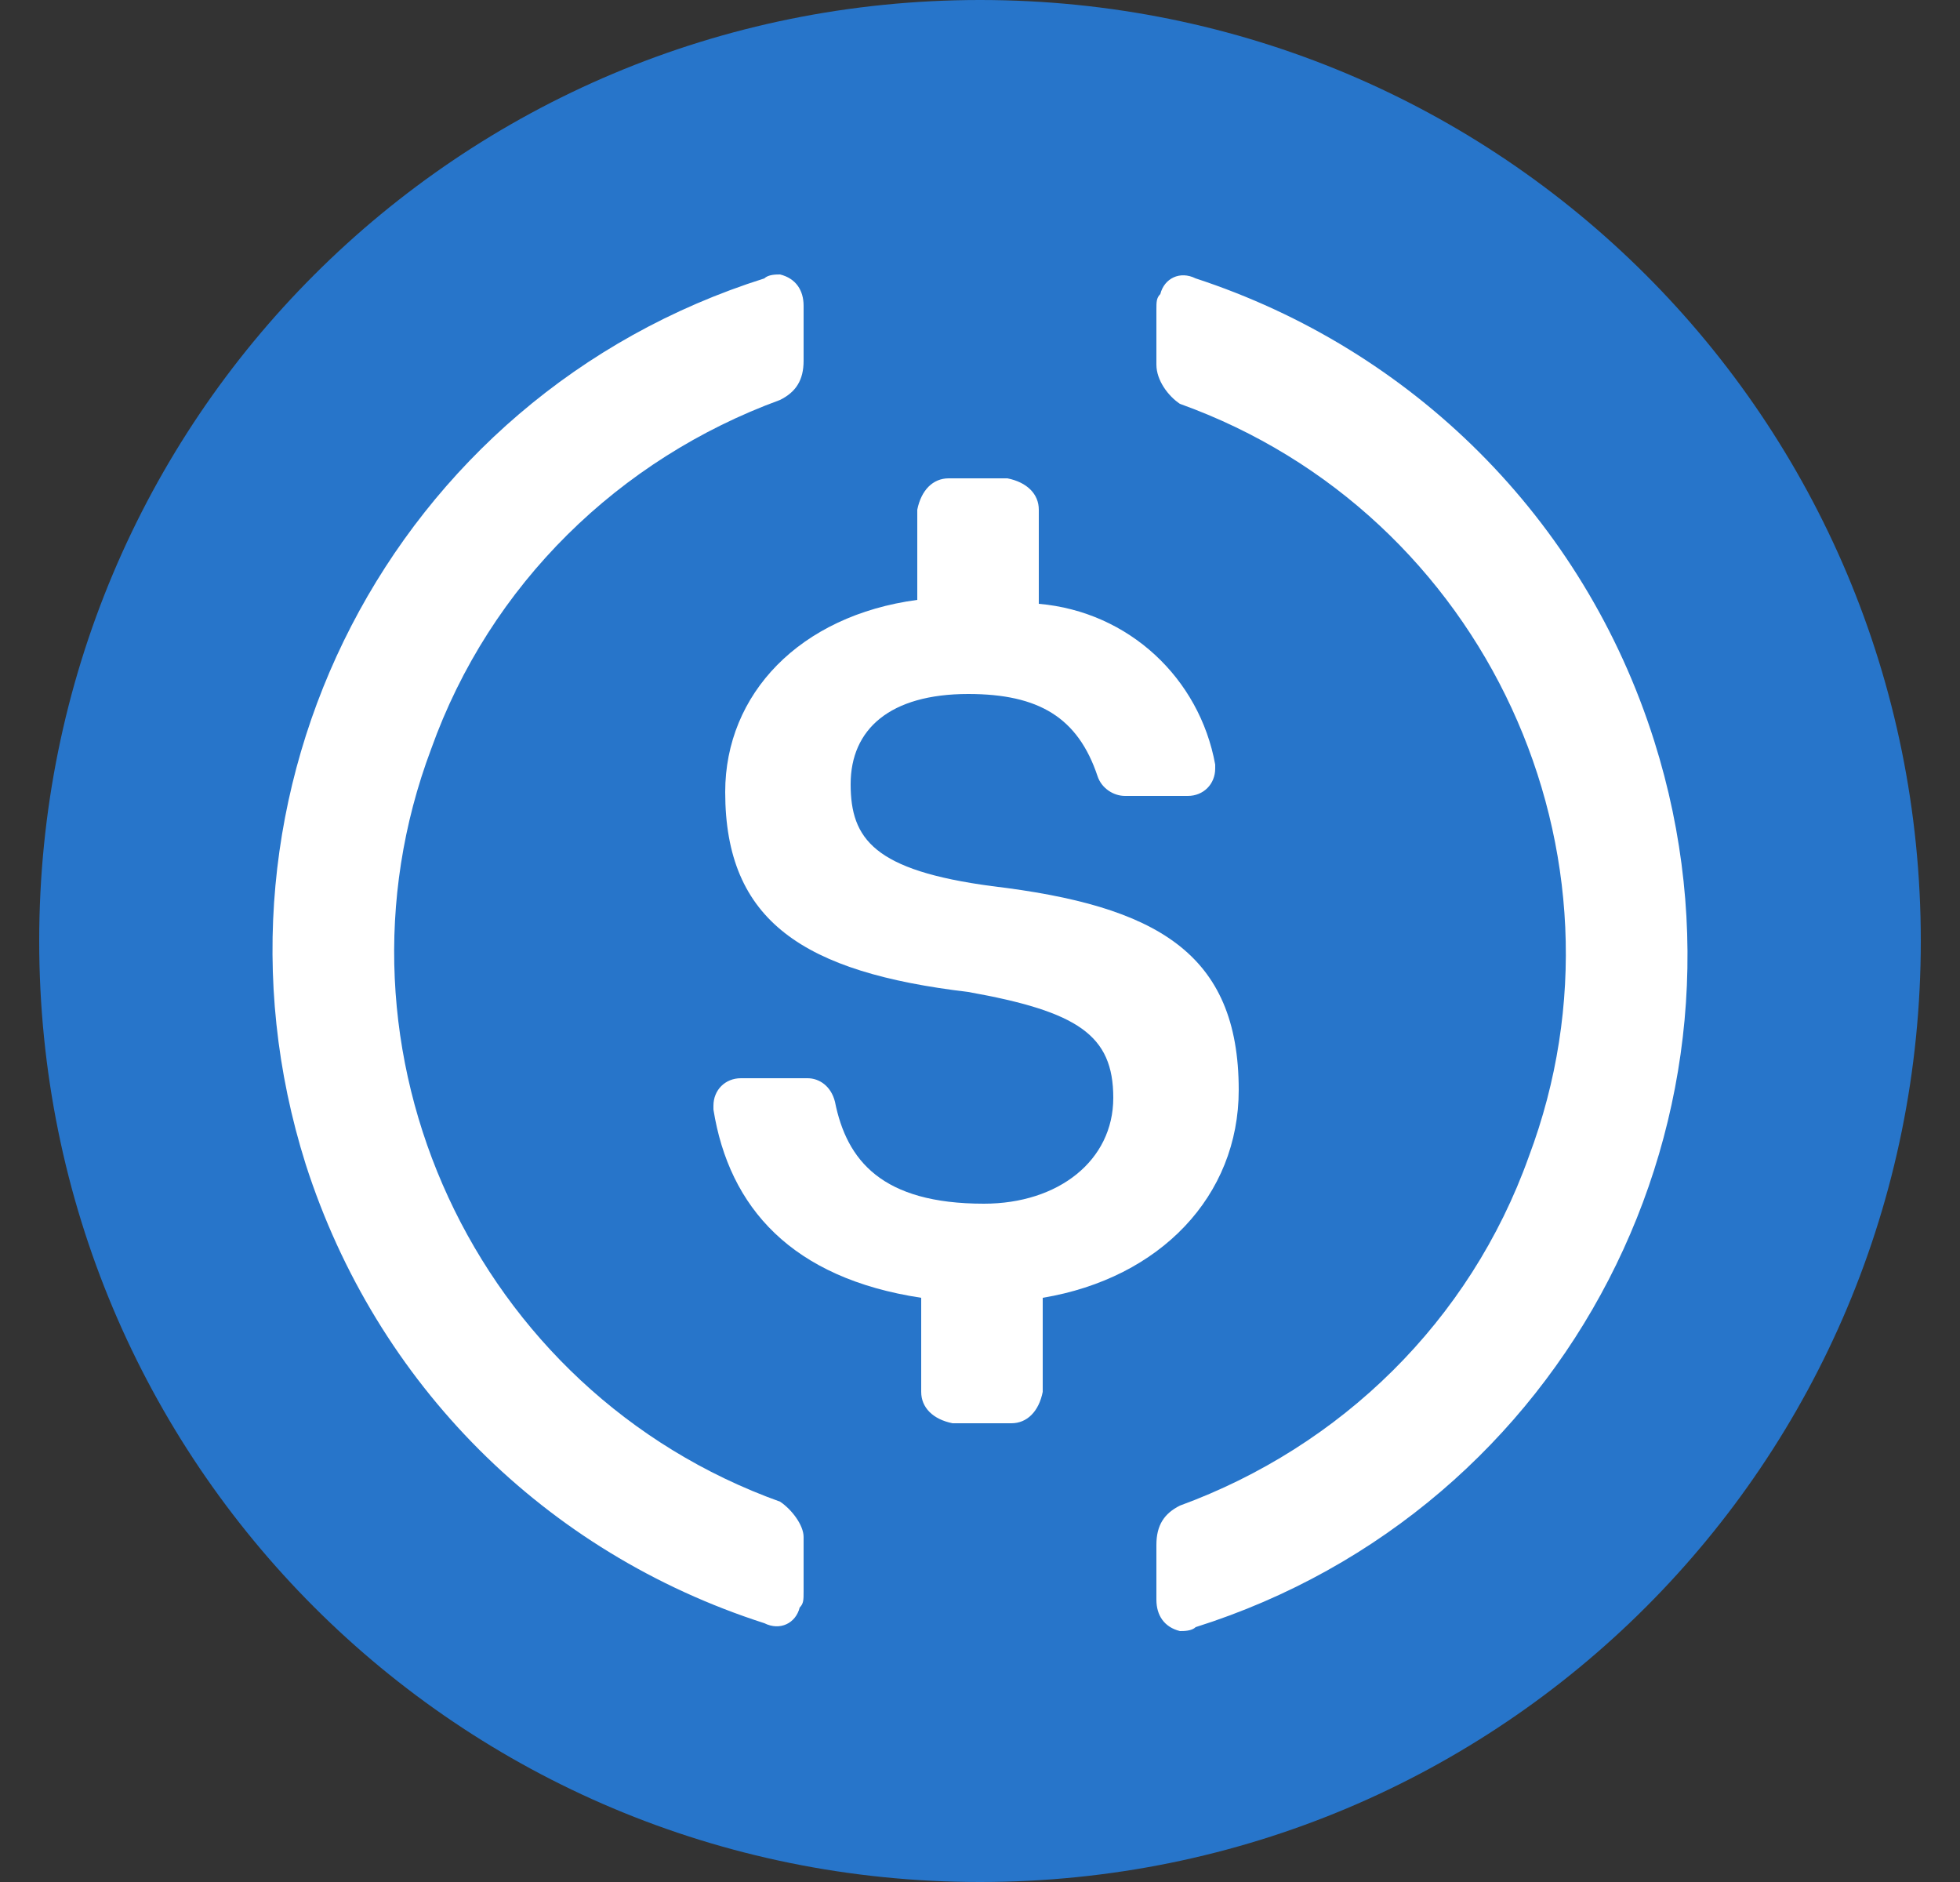
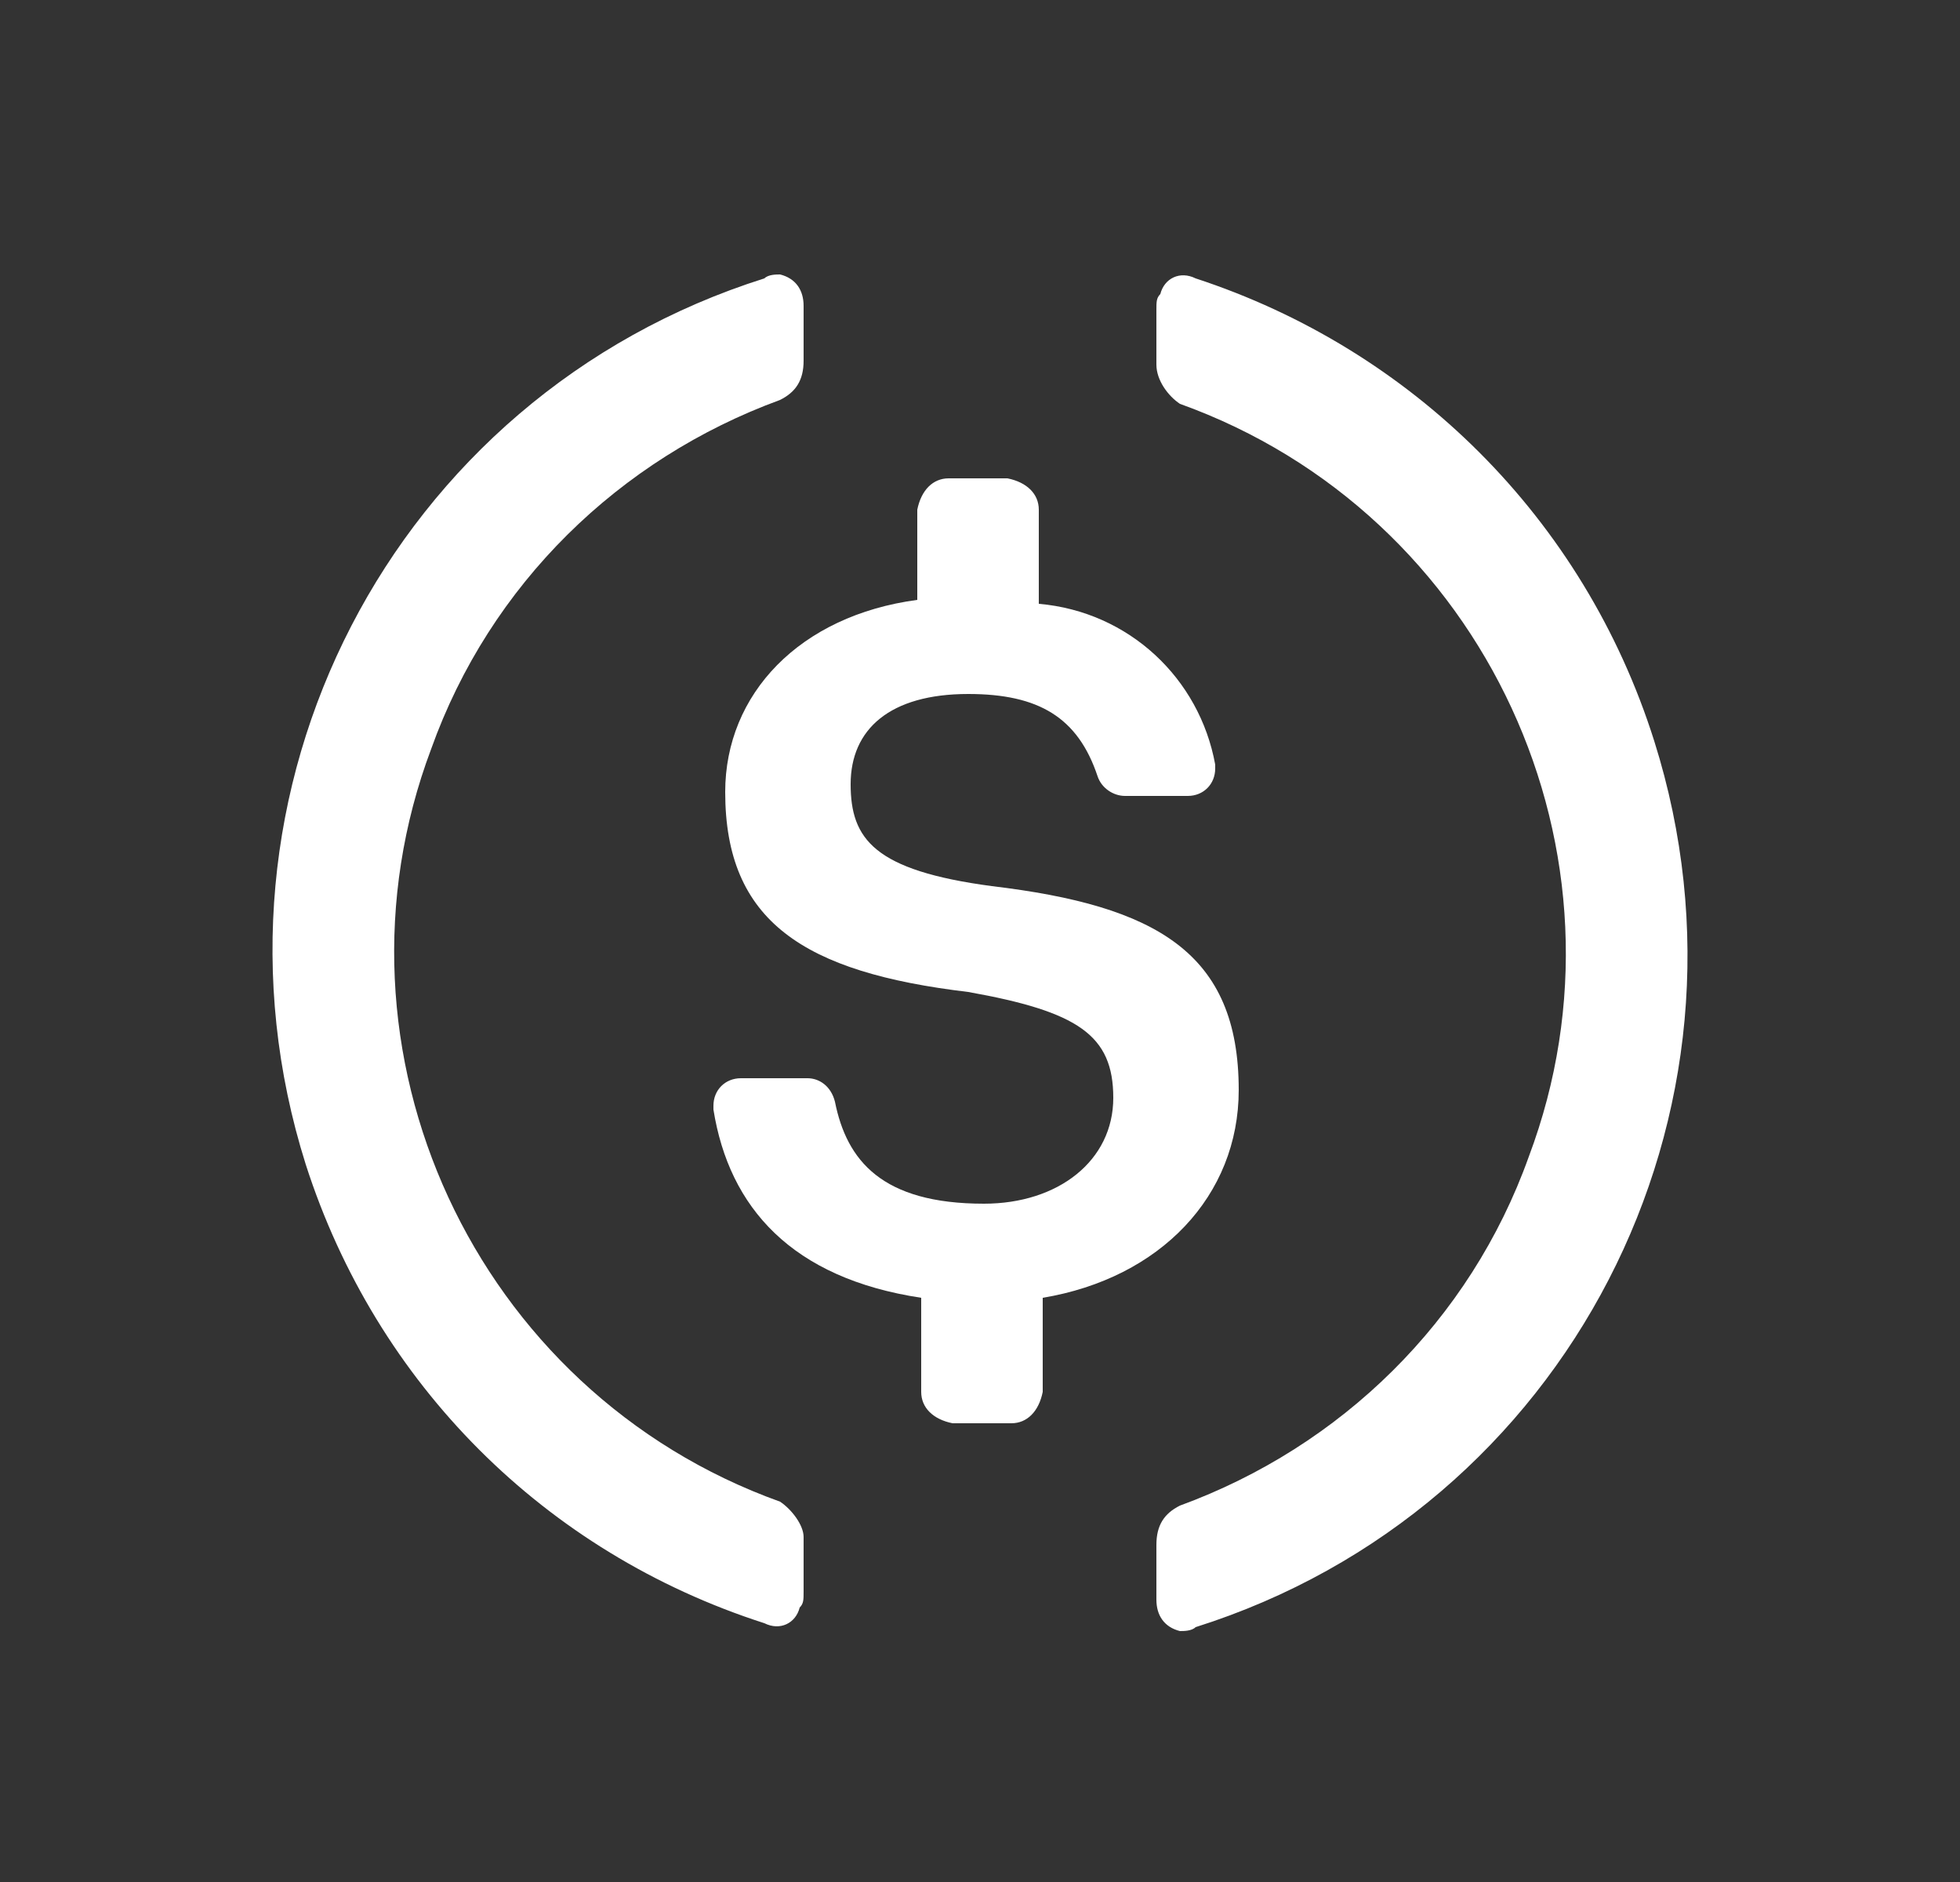
<svg xmlns="http://www.w3.org/2000/svg" width="25" height="24" viewBox="0 0 25 24" fill="none">
  <rect x="0" y="0" width="25" height="24" fill="#333333" stroke="none" />
-   <path d="M12.5 24C19.15 24 24.5 18.65 24.5 12C24.5 5.35 19.15 0 12.5 0C5.85 0 0.5 5.35 0.5 12C0.5 18.65 5.85 24 12.5 24Z" fill="#2775CA" />
  <path d="M15.8 13.9C15.8 12.15 14.75 11.55 12.65 11.3C11.15 11.1 10.85 10.7 10.85 10C10.85 9.3 11.35 8.85 12.35 8.85C13.25 8.85 13.75 9.15 14 9.9C14.05 10.05 14.2 10.15 14.35 10.15H15.15C15.35 10.15 15.5 10 15.5 9.8V9.75C15.3 8.65 14.4 7.8 13.25 7.7V6.5C13.25 6.3 13.1 6.15 12.85 6.1H12.1C11.9 6.1 11.75 6.25 11.7 6.5V7.65C10.2 7.85 9.25 8.85 9.25 10.1C9.25 11.75 10.25 12.4 12.35 12.65C13.75 12.9 14.2 13.2 14.2 14C14.2 14.8 13.5 15.35 12.55 15.35C11.25 15.35 10.8 14.8 10.65 14.05C10.6 13.85 10.45 13.75 10.3 13.75H9.45C9.25 13.75 9.1 13.9 9.1 14.1V14.15C9.3 15.4 10.1 16.3 11.75 16.55V17.75C11.75 17.95 11.9 18.1 12.15 18.15H12.9C13.1 18.15 13.25 18 13.3 17.75V16.55C14.8 16.3 15.8 15.25 15.8 13.9V13.9Z" fill="white" />
  <path fill-rule="evenodd" clip-rule="evenodd" d="M5.5 9.55C4.05 13.4 6.05 17.75 9.95 19.15C10.1 19.25 10.25 19.45 10.25 19.6V20.3C10.25 20.4 10.25 20.45 10.2 20.5C10.15 20.7 9.95 20.8 9.75 20.7C6.95 19.8 4.8 17.65 3.9 14.85C2.4 10.1 5 5.05 9.75 3.55C9.8 3.5 9.9 3.5 9.95 3.5C10.15 3.55 10.25 3.7 10.25 3.9V4.6C10.25 4.85 10.15 5 9.95 5.1C7.9 5.85 6.25 7.45 5.5 9.55ZM14.8 3.75C14.85 3.55 15.05 3.45 15.25 3.55C18 4.45 20.2 6.6 21.1 9.45C22.6 14.2 20 19.25 15.25 20.75C15.2 20.8 15.1 20.8 15.05 20.8C14.85 20.75 14.75 20.6 14.75 20.4V19.7C14.75 19.45 14.85 19.3 15.05 19.2C17.1 18.45 18.75 16.85 19.5 14.75C20.95 10.9 18.95 6.55 15.05 5.15C14.9 5.05 14.75 4.85 14.75 4.65V3.95C14.75 3.85 14.75 3.8 14.8 3.75Z" fill="white" />
</svg>